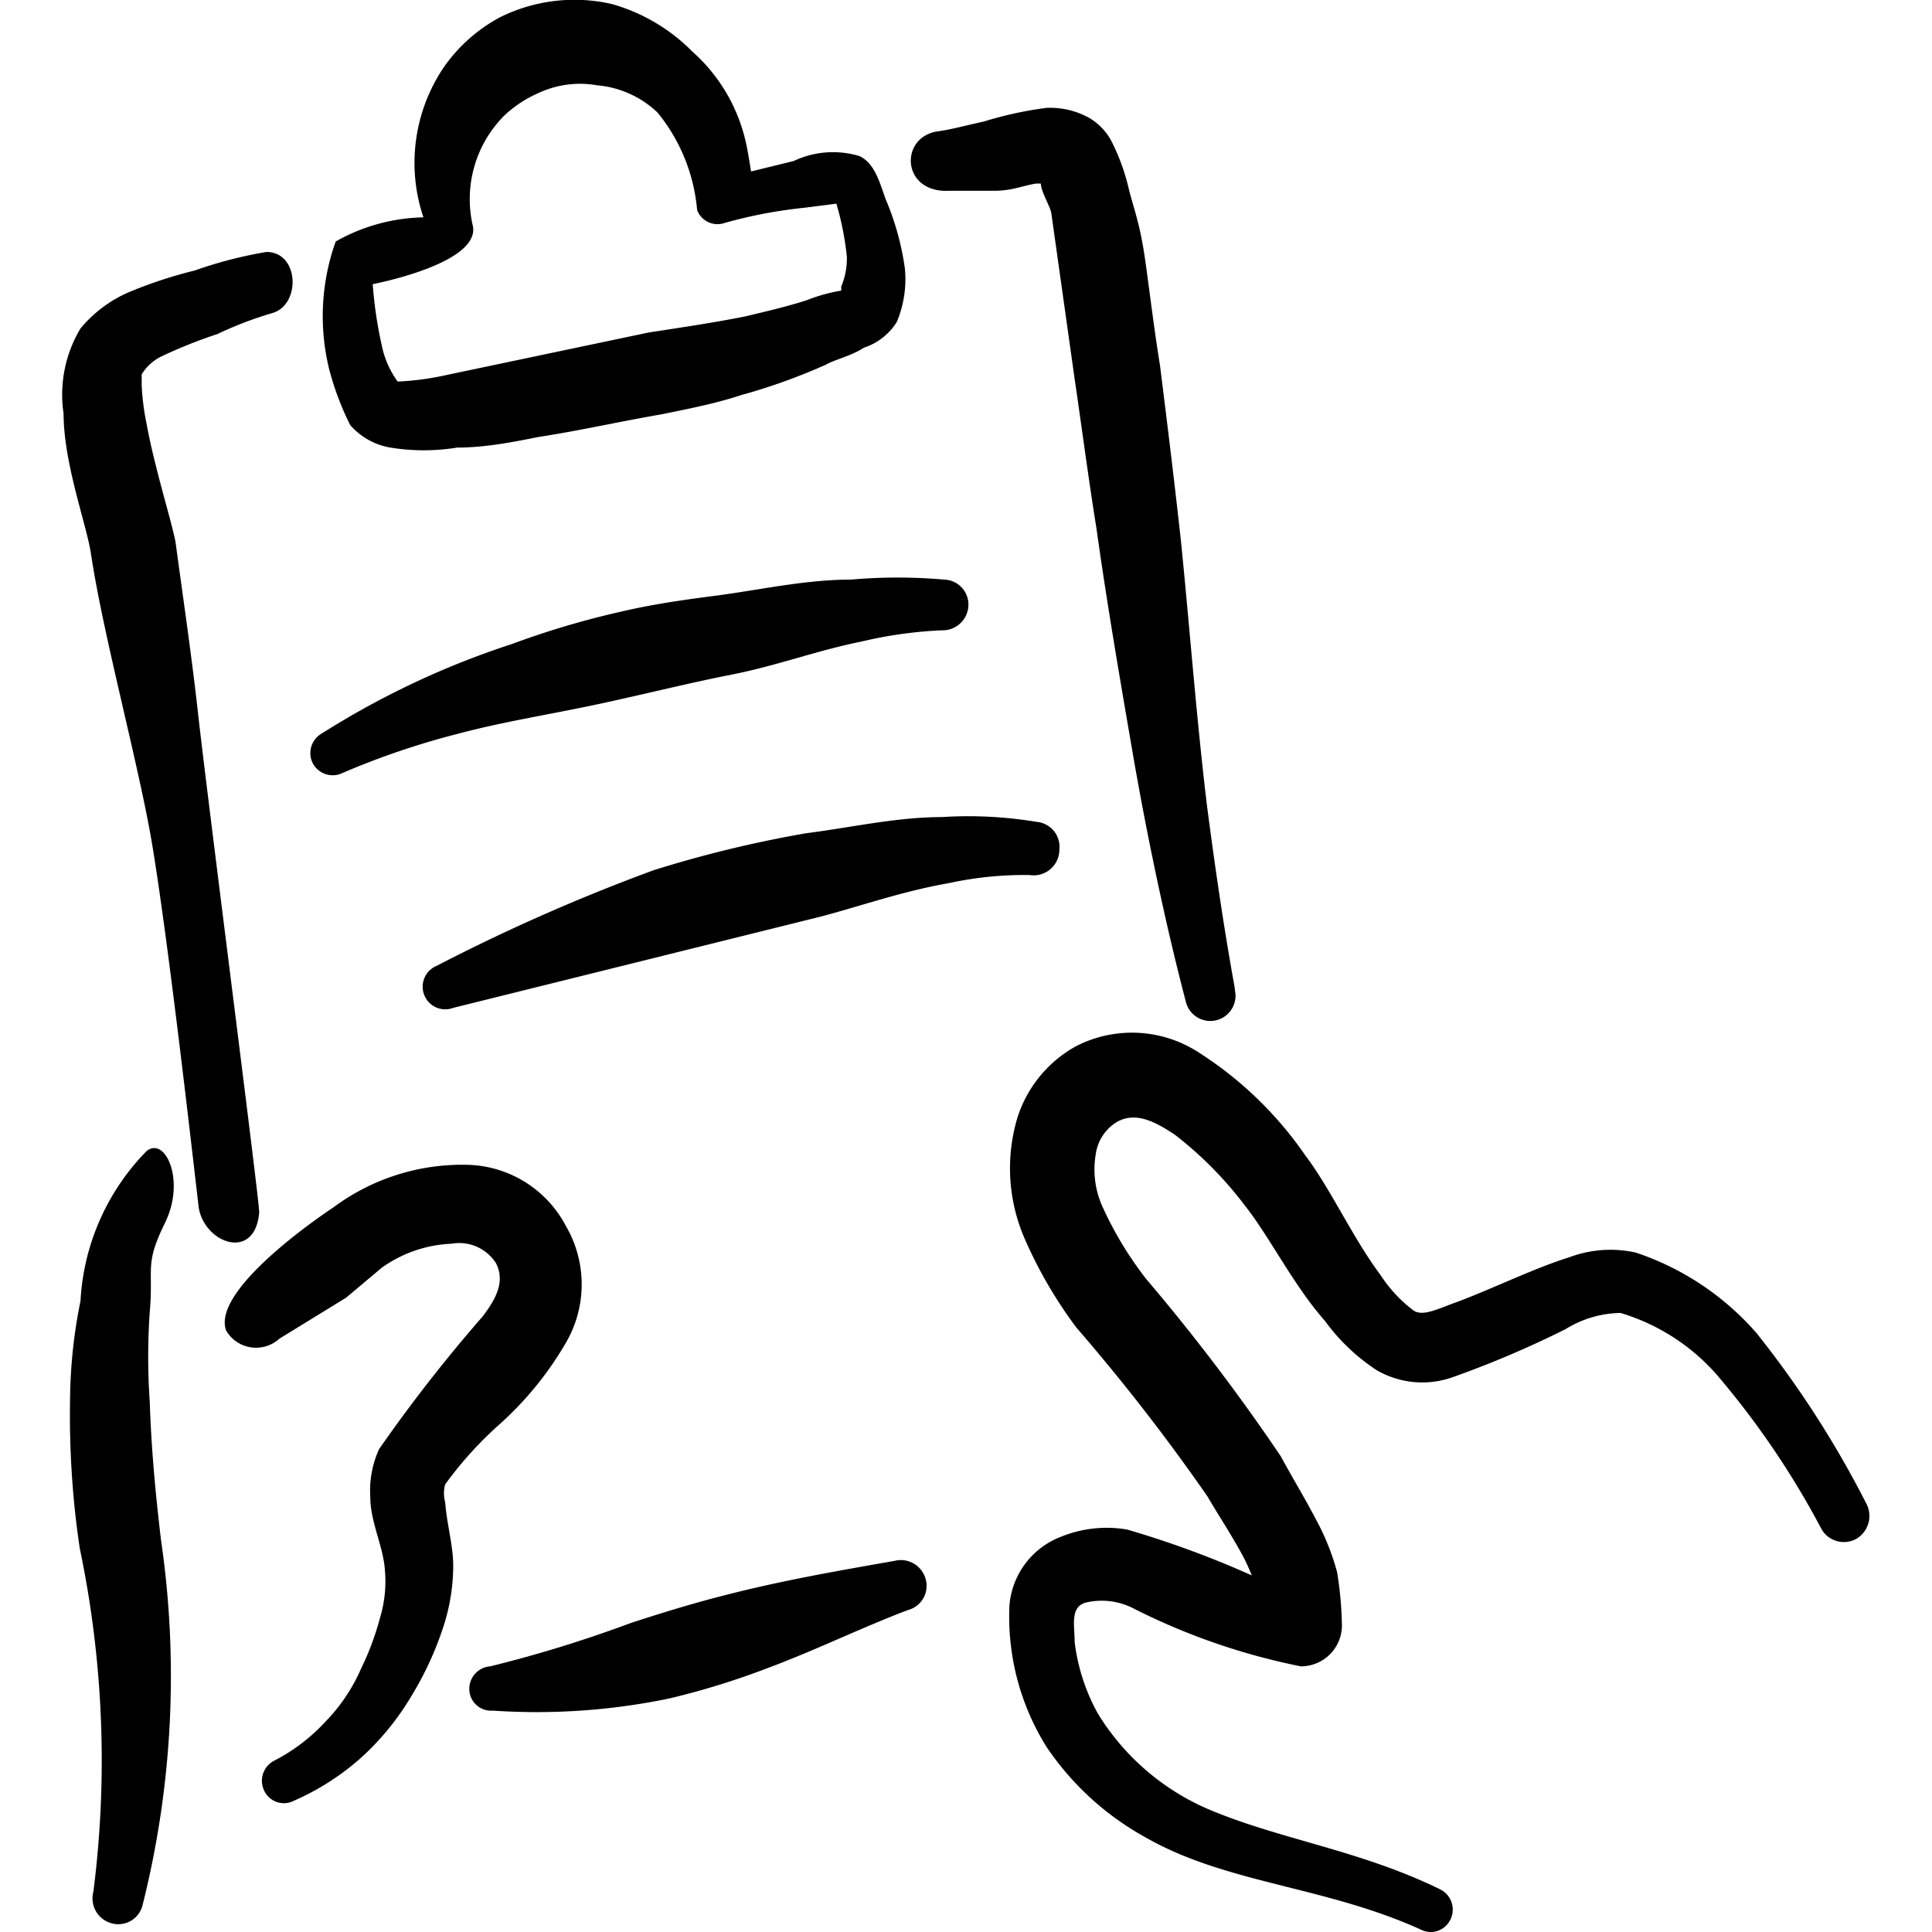
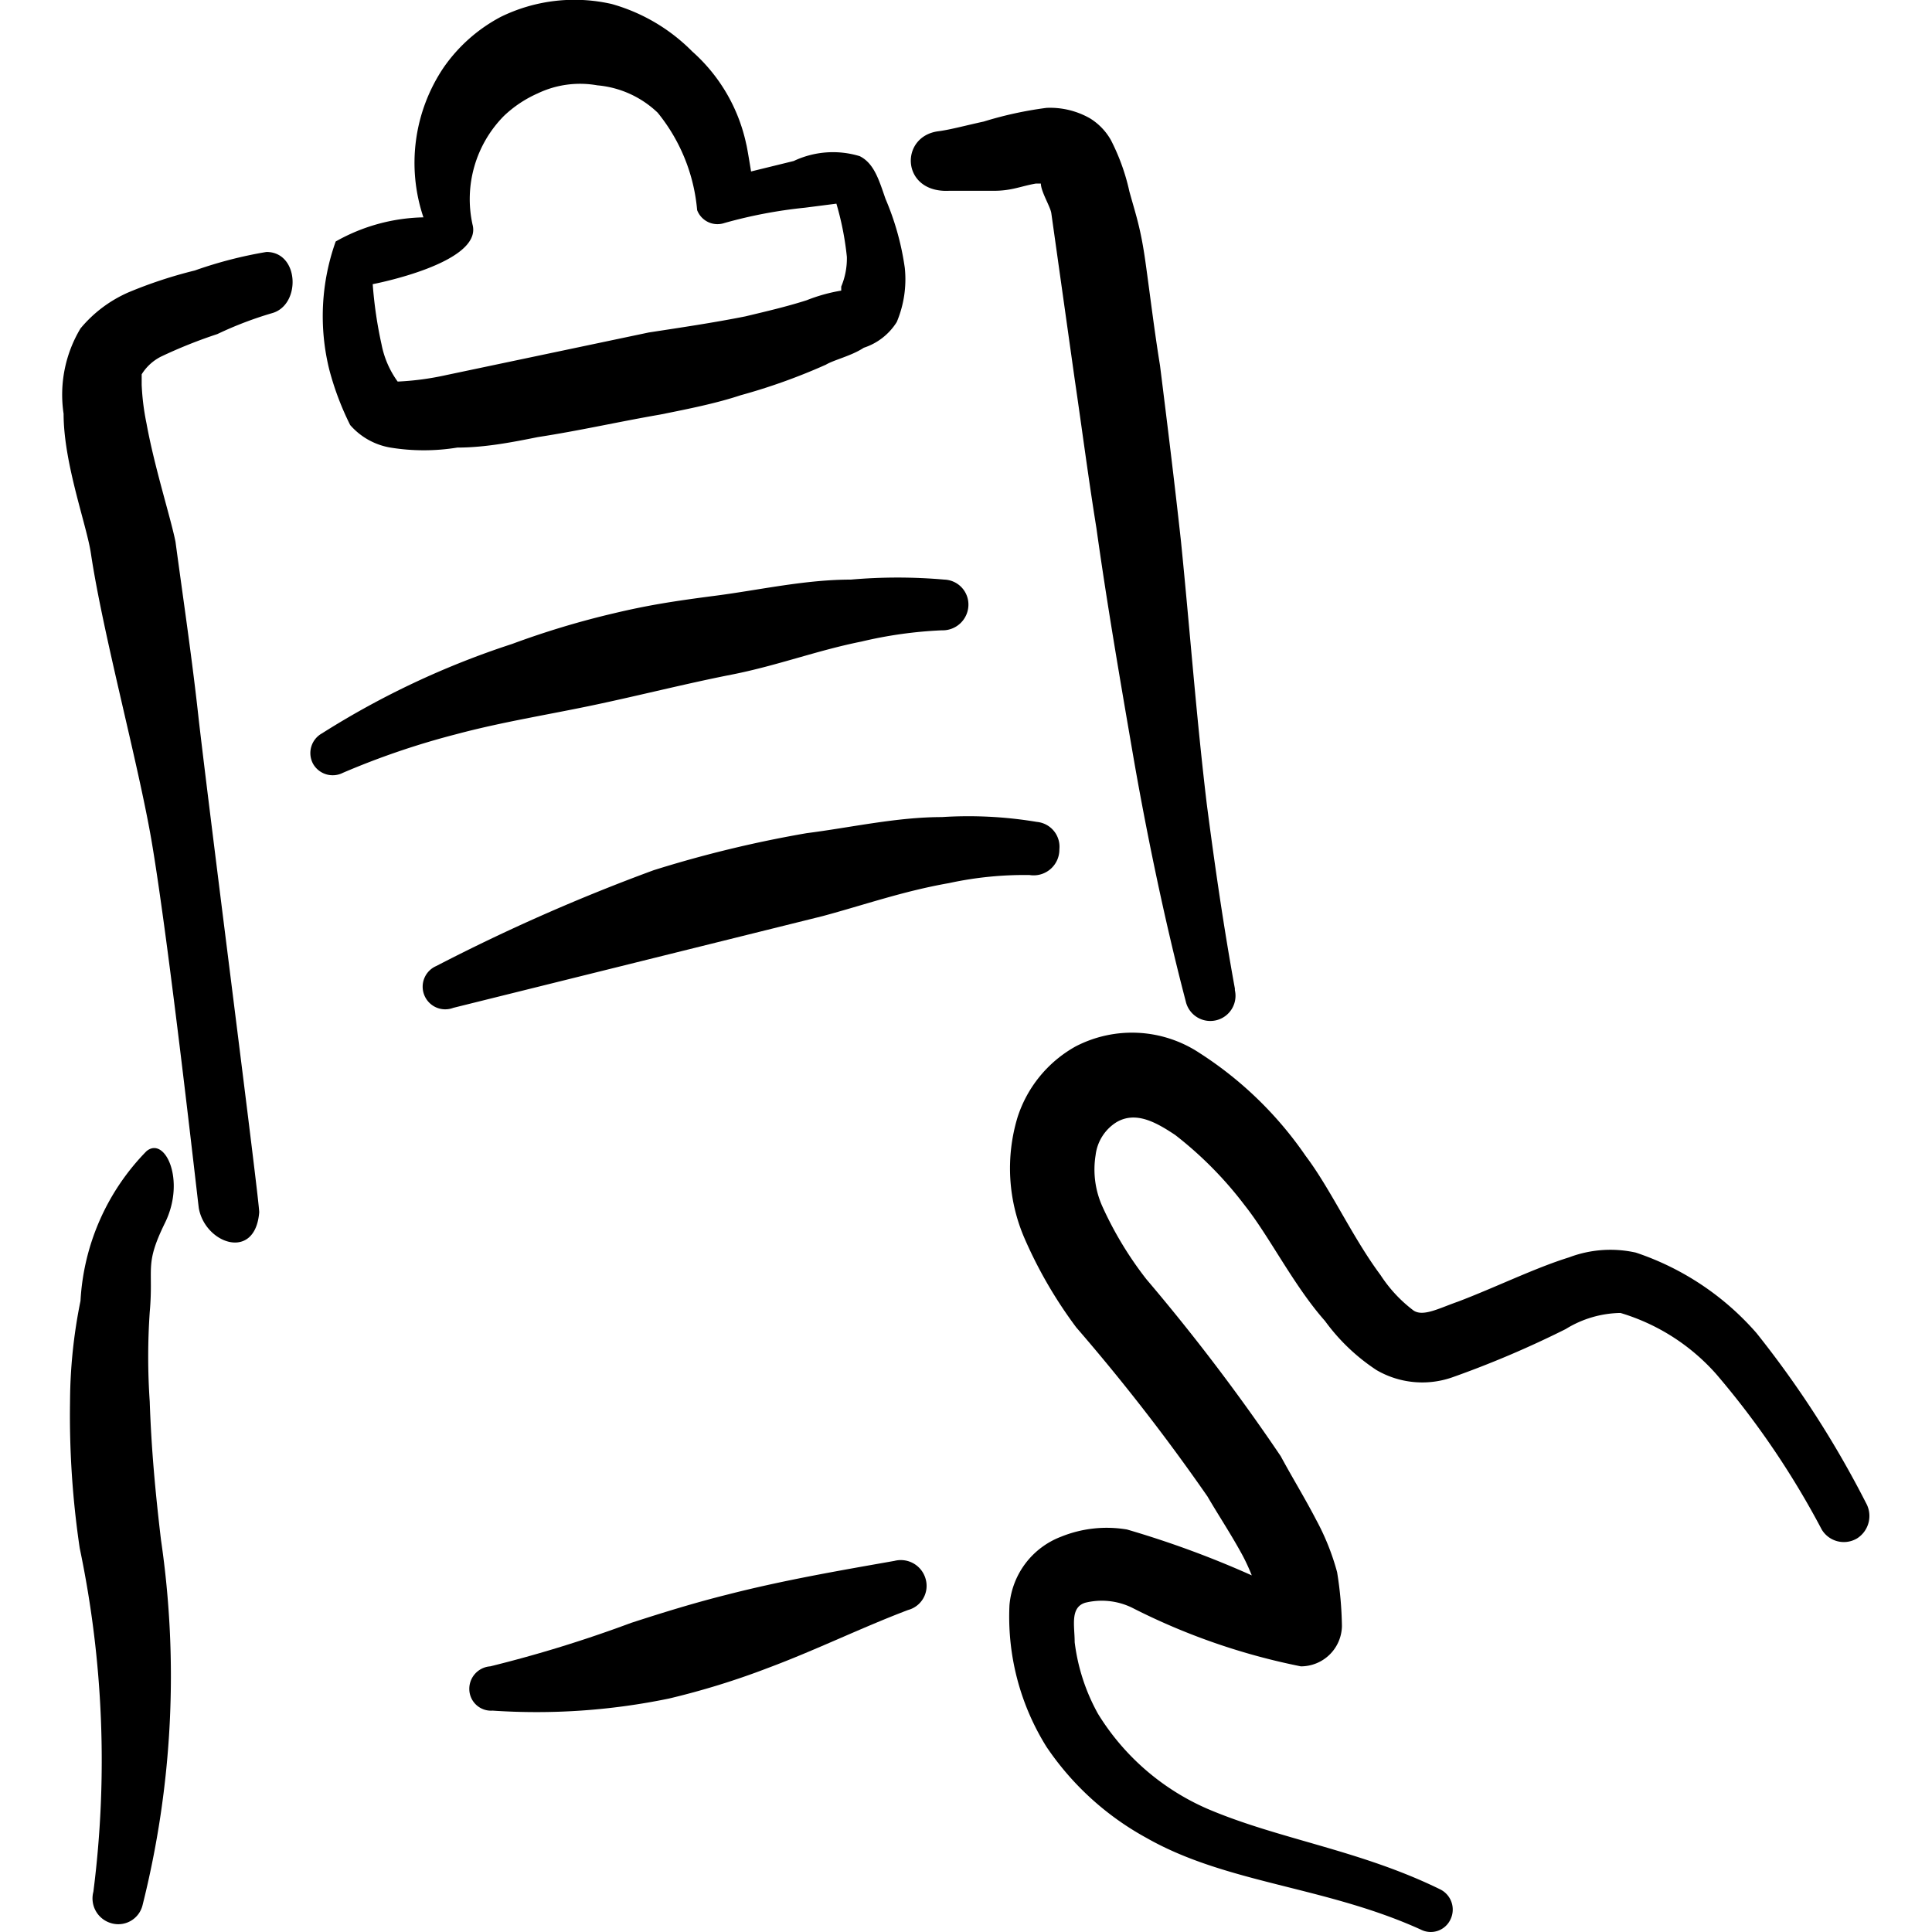
<svg xmlns="http://www.w3.org/2000/svg" viewBox="0 0 24 24">
  <g>
-     <path d="M2.81 16.53a.43.43 0 0 0 .66.1l.83-.51.44-.37a1.6 1.6 0 0 1 .87-.3.54.54 0 0 1 .55.24c.12.23 0 .45-.17.67A19.08 19.08 0 0 0 4.71 18a1.24 1.24 0 0 0-.11.6c0 .3.16.61.18.89a1.57 1.57 0 0 1-.06.61 3.51 3.51 0 0 1-.24.64 2.2 2.2 0 0 1-.44.65 2.29 2.29 0 0 1-.63.48.28.28 0 0 0-.13.37.27.27 0 0 0 .37.13 3.16 3.16 0 0 0 .83-.53 3.32 3.32 0 0 0 .63-.77 4.08 4.08 0 0 0 .41-.9 2.46 2.46 0 0 0 .11-.72c0-.25-.08-.52-.1-.79a.41.41 0 0 1 0-.22 4.65 4.65 0 0 1 .69-.76 4.16 4.16 0 0 0 .81-1 1.44 1.44 0 0 0 0-1.45 1.42 1.42 0 0 0-1.21-.76 2.68 2.68 0 0 0-1.68.53s-1.53 1-1.33 1.53Z" fill="#000000" fill-rule="evenodd" />
    <path d="m9.86 2-.53.13s-.05-.31-.06-.34A2.13 2.13 0 0 0 8.6.64a2.27 2.27 0 0 0-1-.59 2.08 2.08 0 0 0-1.38.16 2 2 0 0 0-.71.63 2.12 2.12 0 0 0-.25 1.86 2.3 2.3 0 0 0-1.09.3 2.76 2.76 0 0 0-.08 1.59 3.58 3.58 0 0 0 .26.69.85.85 0 0 0 .5.28 2.58 2.58 0 0 0 .83 0c.35 0 .7-.07 1-.13.52-.08 1-.19 1.52-.28.35-.07.7-.14 1-.24a7.4 7.4 0 0 0 1.06-.38c.1-.06.32-.11.47-.21a.76.76 0 0 0 .41-.32 1.37 1.37 0 0 0 .1-.67 3.37 3.37 0 0 0-.24-.86c-.08-.23-.14-.44-.32-.53a1.14 1.14 0 0 0-.82.06Zm.59 1.61a2.11 2.11 0 0 0-.43.12c-.25.08-.51.14-.76.2-.4.08-.81.14-1.2.2l-2.52.53a3.5 3.5 0 0 1-.6.08 1.16 1.16 0 0 1-.2-.46 5.23 5.23 0 0 1-.11-.75S6 3.27 5.87 2.79a1.47 1.47 0 0 1 .39-1.35 1.47 1.47 0 0 1 .42-.28 1.22 1.22 0 0 1 .74-.1 1.24 1.24 0 0 1 .75.34 2.22 2.22 0 0 1 .49 1.21.27.27 0 0 0 .34.16 5.87 5.87 0 0 1 1-.19l.39-.05a3.67 3.67 0 0 1 .13.66.9.9 0 0 1-.07.37Z" fill="#000000" fill-rule="evenodd" />
    <path d="M15.34 12.28c-.14-.77-.25-1.53-.35-2.3-.13-1.09-.21-2.17-.32-3.26-.08-.73-.17-1.46-.26-2.18-.07-.43-.12-.85-.18-1.28s-.12-.59-.2-.88a2.63 2.63 0 0 0-.23-.64.75.75 0 0 0-.26-.27 1 1 0 0 0-.54-.13 4.68 4.68 0 0 0-.78.17c-.23.05-.41.1-.56.12-.49.06-.47.77.13.74l.56 0c.22 0 .34-.06.52-.09h.06c0 .1.12.29.13.37l.29 2.06c.09.61.17 1.23.27 1.85.13.93.29 1.86.45 2.79s.39 2.06.66 3.09a.31.31 0 1 0 .61-.14Z" fill="#000000" fill-rule="evenodd" />
    <path d="M3.31 3.13a5.28 5.28 0 0 0-.89.23 5.62 5.62 0 0 0-.82.27 1.61 1.61 0 0 0-.6.45 1.6 1.6 0 0 0-.21 1.06c0 .62.29 1.39.34 1.74.15 1 .58 2.57.75 3.55.22 1.28.58 4.52.59 4.58.08.44.7.66.75.05 0-.16-.58-4.65-.75-6.11-.08-.74-.19-1.48-.29-2.22-.06-.3-.26-.92-.36-1.47a3 3 0 0 1-.06-.48s0-.1 0-.13A.6.6 0 0 1 2 4.43a6 6 0 0 1 .7-.28 4.57 4.57 0 0 1 .68-.26c.36-.1.34-.76-.07-.76Z" fill="#000000" fill-rule="evenodd" />
    <path d="M1.86 17.41a8.14 8.14 0 0 1 0-1.11c.05-.56-.07-.58.19-1.11s0-1.08-.23-.89A2.88 2.88 0 0 0 1 16.16a6.38 6.38 0 0 0-.13 1.25 11.21 11.21 0 0 0 .12 1.82 12.86 12.86 0 0 1 .17 4.27.32.32 0 0 0 .22.39.31.31 0 0 0 .39-.22A11.68 11.68 0 0 0 2 19.13c-.07-.59-.12-1.13-.14-1.72Z" fill="#000000" fill-rule="evenodd" />
    <path d="M23.18 18.67a12.43 12.43 0 0 0-1.36-2.11 3.43 3.43 0 0 0-1.5-1 1.45 1.45 0 0 0-.83.06c-.42.13-.93.38-1.38.55-.23.08-.43.19-.55.11a1.73 1.73 0 0 1-.41-.44c-.35-.47-.62-1.07-.93-1.48a4.63 4.63 0 0 0-1.32-1.28 1.52 1.52 0 0 0-1.54-.08 1.55 1.55 0 0 0-.72.88 2.19 2.19 0 0 0 .09 1.51 5.53 5.53 0 0 0 .64 1.1 24.85 24.85 0 0 1 1.63 2.1c.14.24.3.48.44.74a2.56 2.56 0 0 1 .11.24A12.06 12.06 0 0 0 14 19a1.51 1.51 0 0 0-.82.09 1 1 0 0 0-.64.85A3.05 3.05 0 0 0 13 21.7a3.55 3.55 0 0 0 1.24 1.13c1 .57 2.22.6 3.41 1.14a.27.27 0 0 0 .37-.13.28.28 0 0 0-.13-.37c-1-.49-2-.62-2.89-1a3 3 0 0 1-1.36-1.18 2.44 2.44 0 0 1-.29-.89c0-.2-.06-.43.13-.49a.86.86 0 0 1 .58.06 8.1 8.1 0 0 0 2.1.73.51.51 0 0 0 .51-.5 4.55 4.55 0 0 0-.06-.67 3 3 0 0 0-.26-.65c-.14-.27-.3-.53-.44-.79a25 25 0 0 0-1.67-2.2 4.45 4.45 0 0 1-.54-.89 1.12 1.12 0 0 1-.09-.65.56.56 0 0 1 .26-.41c.24-.14.49 0 .73.16a4.68 4.68 0 0 1 .86.87c.31.39.61 1 1 1.44a2.46 2.46 0 0 0 .64.61 1.13 1.13 0 0 0 .94.09 12.37 12.37 0 0 0 1.41-.6 1.33 1.33 0 0 1 .68-.2 2.57 2.57 0 0 1 1.19.76A10.5 10.5 0 0 1 22.63 19a.32.32 0 0 0 .44.11.33.33 0 0 0 .11-.44Z" fill="#000000" fill-rule="evenodd" />
    <path d="M11.11 19.39c-.68.12-1.38.24-2.08.42-.4.1-.79.22-1.19.35a16 16 0 0 1-1.75.54.28.28 0 0 0-.26.29.27.27 0 0 0 .29.26 8.11 8.11 0 0 0 2.19-.15 9.65 9.65 0 0 0 1.23-.38c.59-.22 1.16-.5 1.74-.72a.31.31 0 0 0 .22-.38.32.32 0 0 0-.39-.23Z" fill="#000000" fill-rule="evenodd" />
    <path d="M10.57 7.2c-.57 0-1.14.13-1.68.2s-.85.12-1.27.22A10.62 10.62 0 0 0 6.36 8 10.47 10.47 0 0 0 4 9.11a.28.28 0 0 0-.11.38.28.28 0 0 0 .37.11 9.75 9.75 0 0 1 1.41-.48c.56-.15 1.13-.24 1.7-.36s1.16-.27 1.72-.38 1.06-.3 1.61-.41a5.3 5.3 0 0 1 1-.14.32.32 0 0 0 .33-.31.31.31 0 0 0-.3-.32 6.64 6.64 0 0 0-1.16 0Z" fill="#000000" fill-rule="evenodd" />
    <path d="M13.16 10.55a.31.31 0 0 0-.28-.34 5.16 5.16 0 0 0-1.18-.06c-.56 0-1.13.13-1.68.2a14.63 14.63 0 0 0-1.9.46A23.52 23.52 0 0 0 5.42 12a.28.28 0 0 0-.15.36.28.28 0 0 0 .36.16l4.59-1.14c.52-.14 1-.31 1.57-.41a4.41 4.41 0 0 1 1-.1.32.32 0 0 0 .37-.32Z" fill="#000000" fill-rule="evenodd" />
  </g>
</svg>